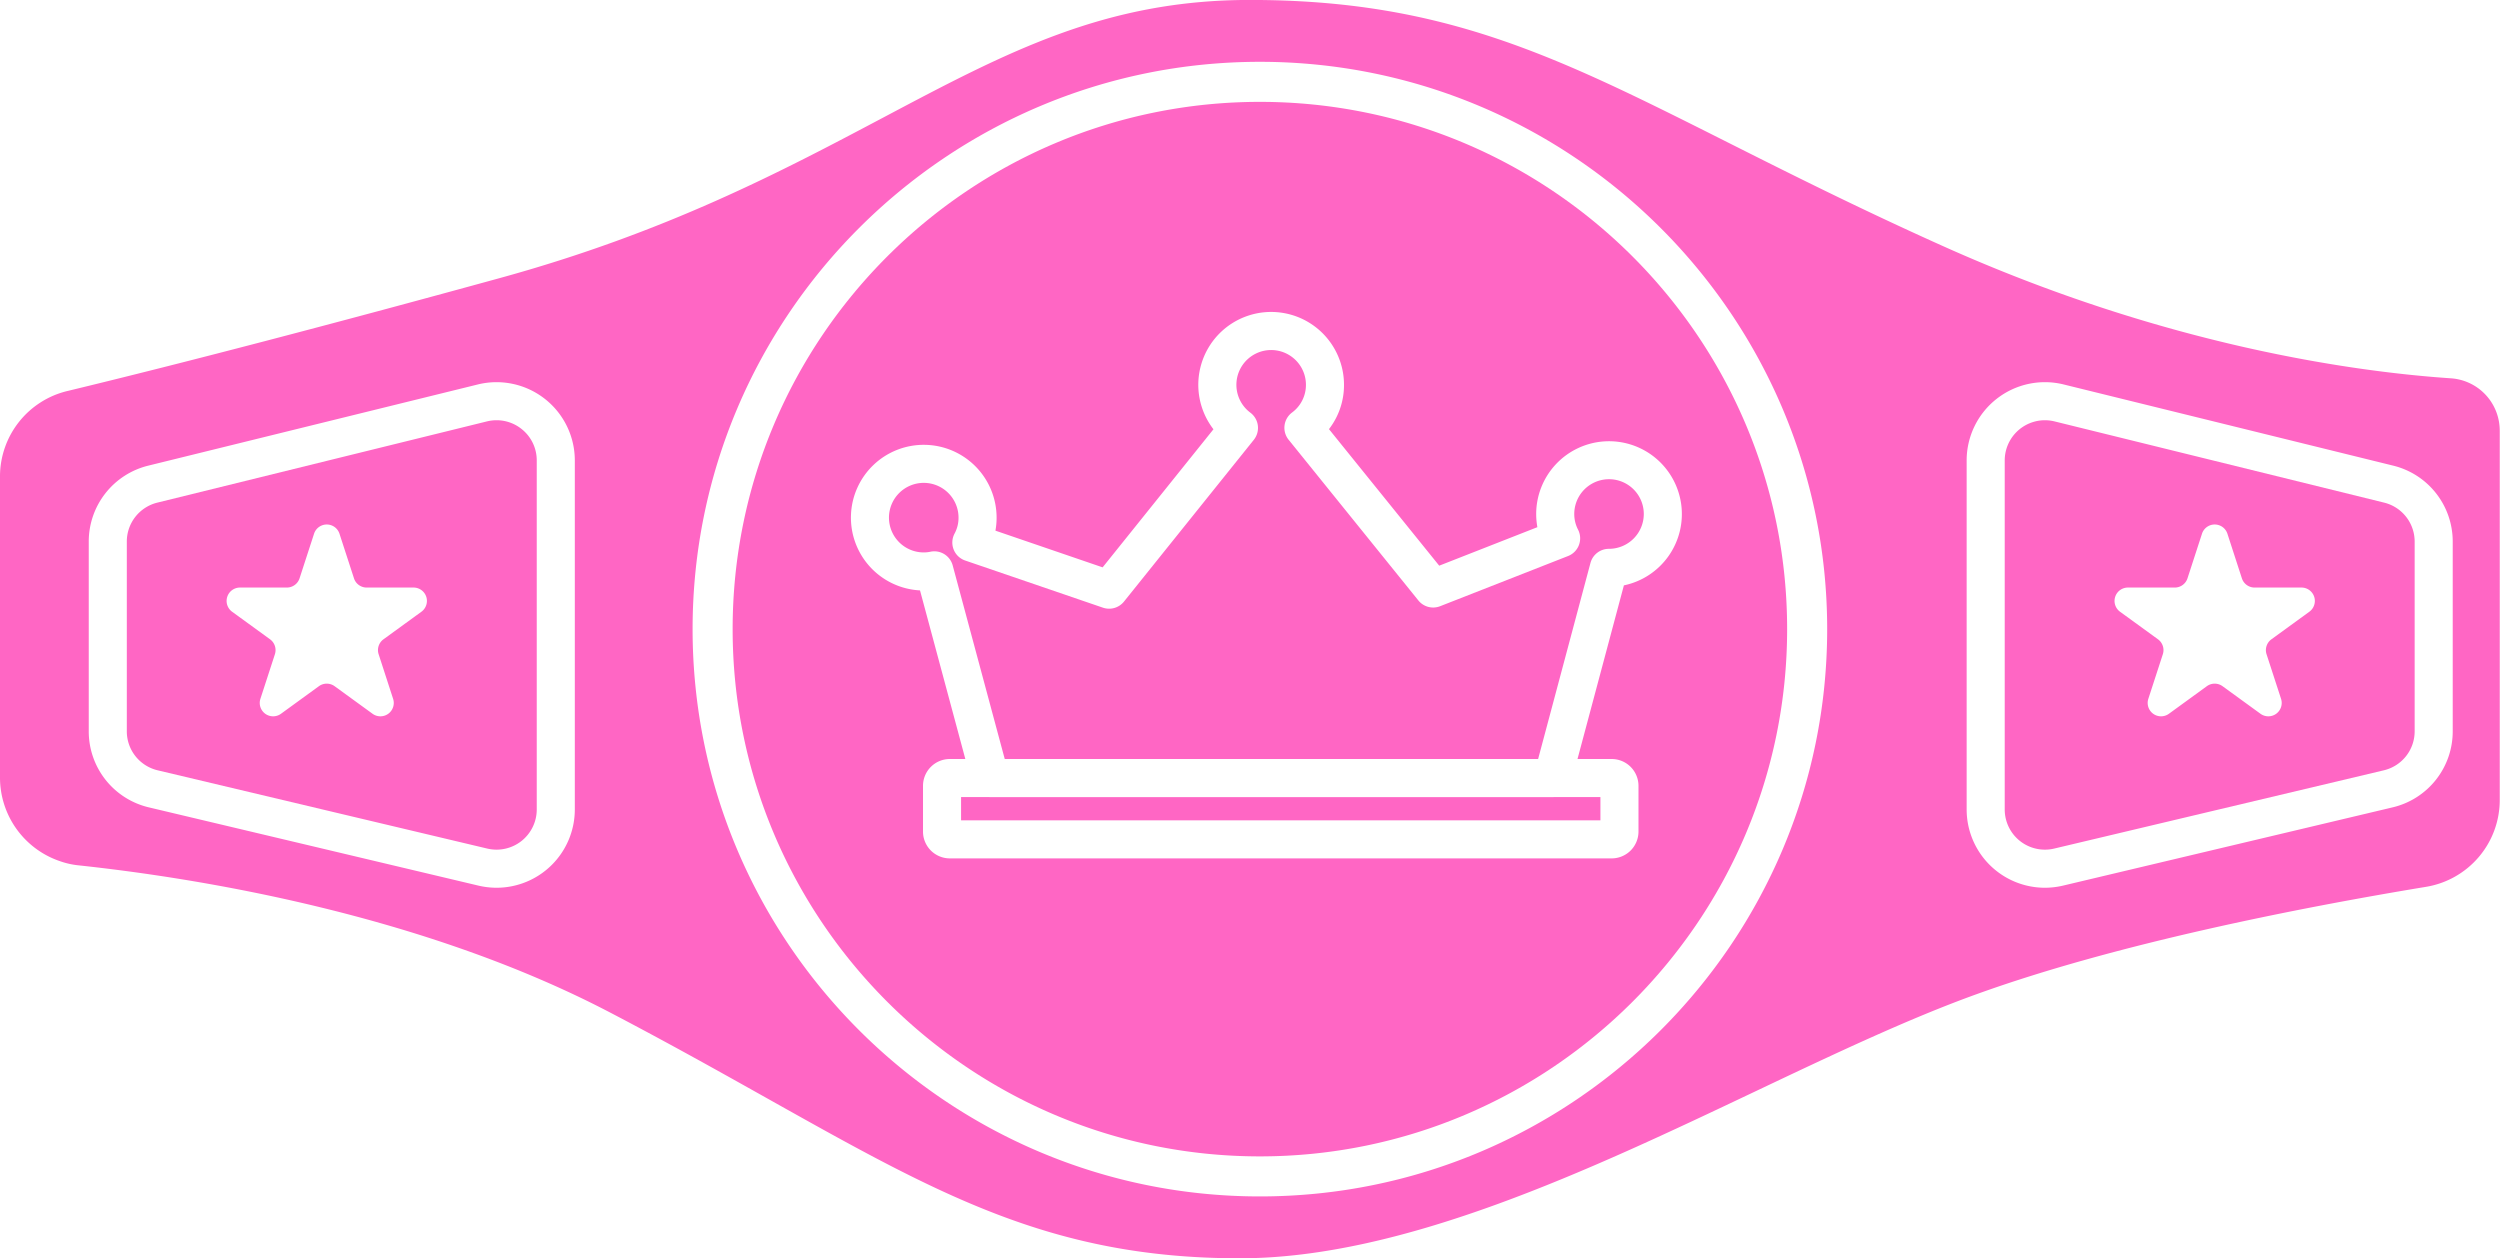
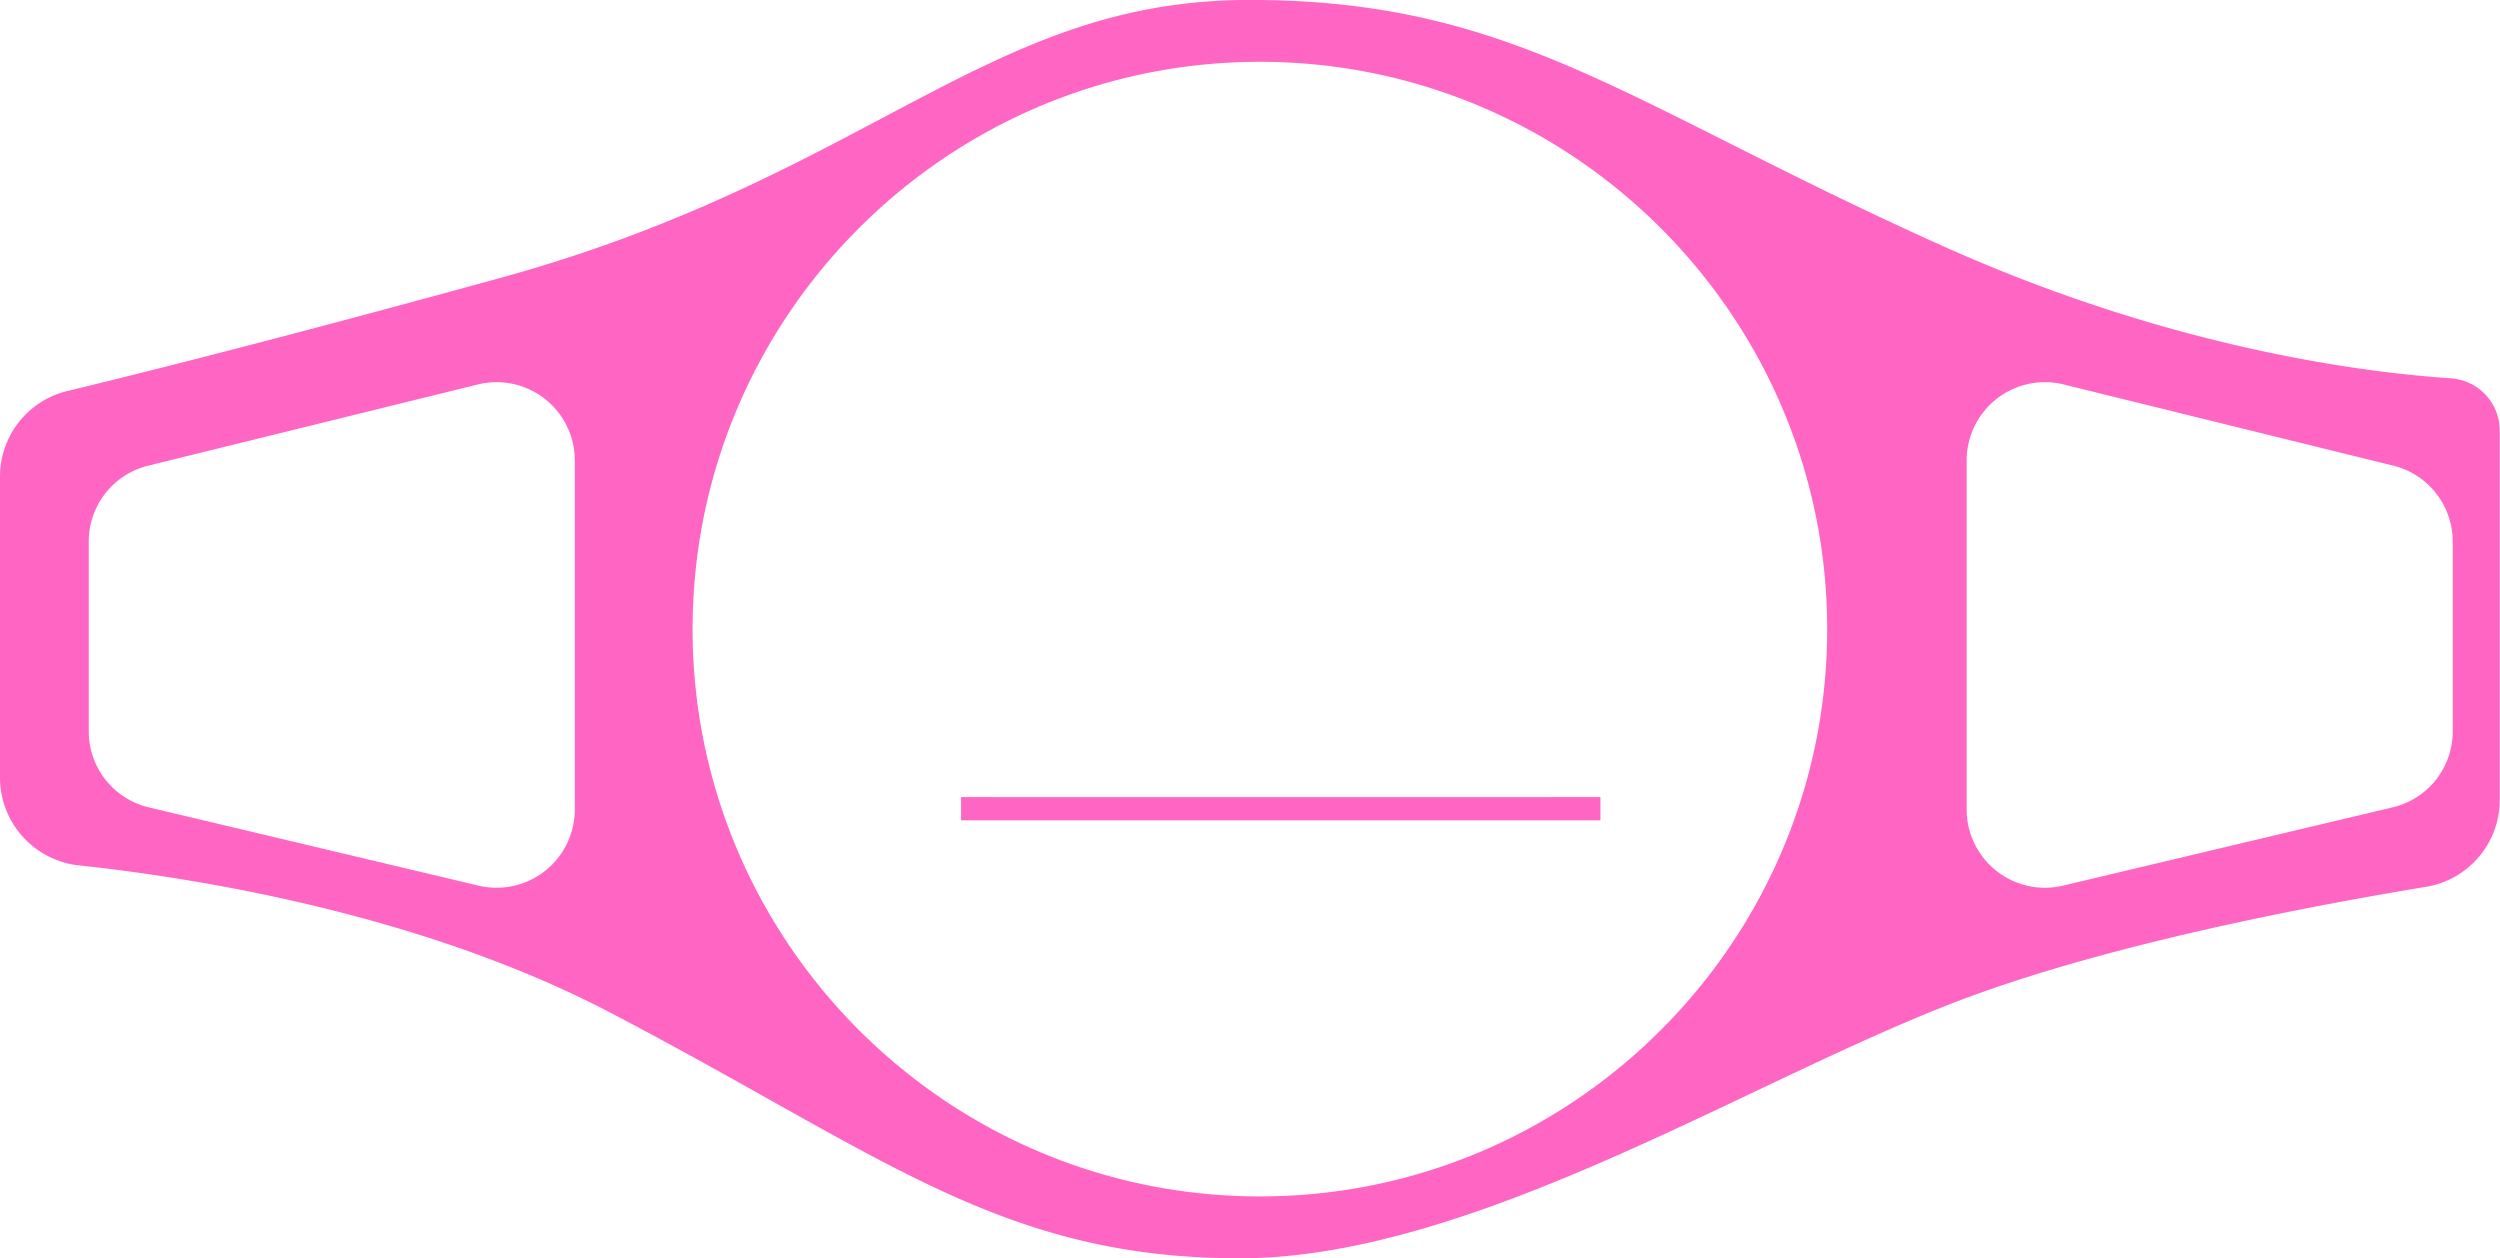
<svg xmlns="http://www.w3.org/2000/svg" fill="#000000" height="495.8" preserveAspectRatio="xMidYMid meet" version="1" viewBox="507.5 752.1 985.1 495.8" width="985.1" zoomAndPan="magnify">
  <g id="change1_1">
    <path d="M1492.42,920.1a20.618,20.618,0,0,0-19.18-18.93c-36.93-2.49-112.09-12.57-200.18-52.12-33.05-14.83-60.57-28.68-84.85-40.89-67.12-33.771-111.46-56.08-188.21-56.08-56.94,0-95.54,20.43-144.41,46.31-40.07,21.21-85.48,45.261-151.44,63.36-65.53,18.01-124.32,33.37-170,44.4a34.635,34.635,0,0,0-26.65,33.77v118.62a34.777,34.777,0,0,0,23.06,32.7c.03.01.07.02.1.029a31.544,31.544,0,0,0,7.87,1.82c46.29,4.96,135.04,19.09,209.52,58.061,23.24,12.149,44.01,23.8,62.34,34.08,67.31,37.75,111.78,62.689,185.67,62.689,64.53,0,138.07-34.9,202.96-65.7,31.04-14.729,60.35-28.64,87.39-38.39,55-19.84,126.6-33.94,176.98-42.271a34.682,34.682,0,0,0,29.11-34.3V921.89C1492.5,921.28,1492.47,920.66,1492.42,920.1ZM734,1071.06a30.856,30.856,0,0,1-30.78,30.851,31.526,31.526,0,0,1-7.189-.84l-129.85-30.83a30.742,30.742,0,0,1-23.71-30.01v-74.7a30.782,30.782,0,0,1,23.46-29.95l129.85-31.99A30.843,30.843,0,0,1,734,933.53Zm269.94,152.48c-123.25,0-223.53-100.28-223.53-223.54s100.28-223.54,223.53-223.54S1227.48,876.74,1227.48,1000,1127.2,1223.54,1003.94,1223.54Zm470.03-183.31a30.74,30.74,0,0,1-23.72,30.01l-129.84,30.83a31.534,31.534,0,0,1-7.19.84,30.856,30.856,0,0,1-30.78-30.851V933.53a30.843,30.843,0,0,1,38.22-29.94l129.85,31.99a30.781,30.781,0,0,1,23.46,29.95Z" fill="#ff66c4" />
  </g>
  <g id="change1_2">
-     <path d="M1003.94,792.24c-114.55,0-207.75,93.2-207.75,207.76s93.2,207.76,207.75,207.76,207.76-93.2,207.76-207.76S1118.5,792.24,1003.94,792.24Zm138.63,258.939a10.576,10.576,0,0,1,10.56,10.561v18.04a10.575,10.575,0,0,1-10.56,10.56H881.76a10.575,10.575,0,0,1-10.56-10.56v-18.04a10.576,10.576,0,0,1,10.56-10.561h6.12L870.02,984.74a28.7,28.7,0,1,1,30.18-28.65,28.2,28.2,0,0,1-.46,5.11l42.24,14.46,43.67-54.41a28.705,28.705,0,1,1,51.44-17.5,28.334,28.334,0,0,1-5.92,17.45l43.44,53.8,38.68-15.17a29.148,29.148,0,0,1-.47-5.2,28.7,28.7,0,1,1,34.56,28.13l-18.28,68.42Z" fill="#ff66c4" />
-   </g>
+     </g>
  <g id="change1_3">
-     <path d="M1155.22,954.63a13.74,13.74,0,0,1-13.76,13.73,7.5,7.5,0,0,0-7.25,5.56l-20.63,77.26H903.41L882.9,974.9a7.489,7.489,0,0,0-8.76-5.4,12.678,12.678,0,0,1-2.62.28,13.705,13.705,0,1,1,13.68-13.69,13.083,13.083,0,0,1-1.54,6.22,7.49,7.49,0,0,0,4.17,10.66l54.28,18.58a7.515,7.515,0,0,0,8.28-2.4l51.16-63.74a7.5,7.5,0,0,0-1.38-10.72,13.7,13.7,0,1,1,21.92-10.94,13.515,13.515,0,0,1-5.48,10.91,7.5,7.5,0,0,0-1.34,10.72l51.12,63.32a7.5,7.5,0,0,0,8.58,2.27l50.41-19.77a7.488,7.488,0,0,0,3.91-10.45,13.345,13.345,0,0,1-1.47-6.12,13.7,13.7,0,1,1,27.4,0Z" fill="#ff66c4" />
-   </g>
+     </g>
  <g id="change1_4">
    <path d="M1138.13,1066.18v9.16H886.2v-9.16h11.05a2.884,2.884,0,0,0,.42.021h221.66a2.884,2.884,0,0,0,.42-.021Z" fill="#ff66c4" />
  </g>
  <g id="change1_5">
-     <path d="M1446.92,950.15l-129.85-32a16.061,16.061,0,0,0-3.82-.46,15.855,15.855,0,0,0-15.81,15.84V1071.06a15.836,15.836,0,0,0,19.5,15.41l129.85-30.83a15.782,15.782,0,0,0,12.18-15.409v-74.7A15.8,15.8,0,0,0,1446.92,950.15Zm-29.45,43-14.939,10.859a5.275,5.275,0,0,0-1.92,5.891l5.71,17.56a5.263,5.263,0,0,1-8.1,5.89l-14.95-10.859a5.269,5.269,0,0,0-6.19,0l-14.94,10.859a5.269,5.269,0,0,1-8.11-5.89l5.71-17.56a5.27,5.27,0,0,0-1.91-5.891l-14.95-10.859a5.271,5.271,0,0,1,3.1-9.53h18.47a5.265,5.265,0,0,0,5.01-3.64l5.71-17.57a5.269,5.269,0,0,1,10.02,0l5.7,17.57a5.275,5.275,0,0,0,5.01,3.64h18.48A5.267,5.267,0,0,1,1417.47,993.15Z" fill="#ff66c4" />
-   </g>
+     </g>
  <g id="change1_6">
-     <path d="M712.93,921.07a15.742,15.742,0,0,0-9.74-3.38,16,16,0,0,0-3.82.46l-129.85,32a15.792,15.792,0,0,0-12.05,15.38v74.7a15.783,15.783,0,0,0,12.18,15.409l129.85,30.83a15.836,15.836,0,0,0,19.5-15.41V933.53A15.747,15.747,0,0,0,712.93,921.07Zm-39.38,72.08-14.94,10.859a5.254,5.254,0,0,0-1.91,5.891l5.7,17.56a5.263,5.263,0,0,1-8.1,5.89l-14.95-10.859a5.269,5.269,0,0,0-6.19,0l-14.94,10.859a5.269,5.269,0,0,1-8.11-5.89l5.71-17.56a5.269,5.269,0,0,0-1.91-5.891L598.96,993.15a5.271,5.271,0,0,1,3.1-9.53h18.47a5.265,5.265,0,0,0,5.01-3.64l5.71-17.57a5.269,5.269,0,0,1,10.02,0l5.71,17.57a5.257,5.257,0,0,0,5.01,3.64h18.47A5.267,5.267,0,0,1,673.55,993.15Z" fill="#ff66c4" />
-   </g>
+     </g>
</svg>